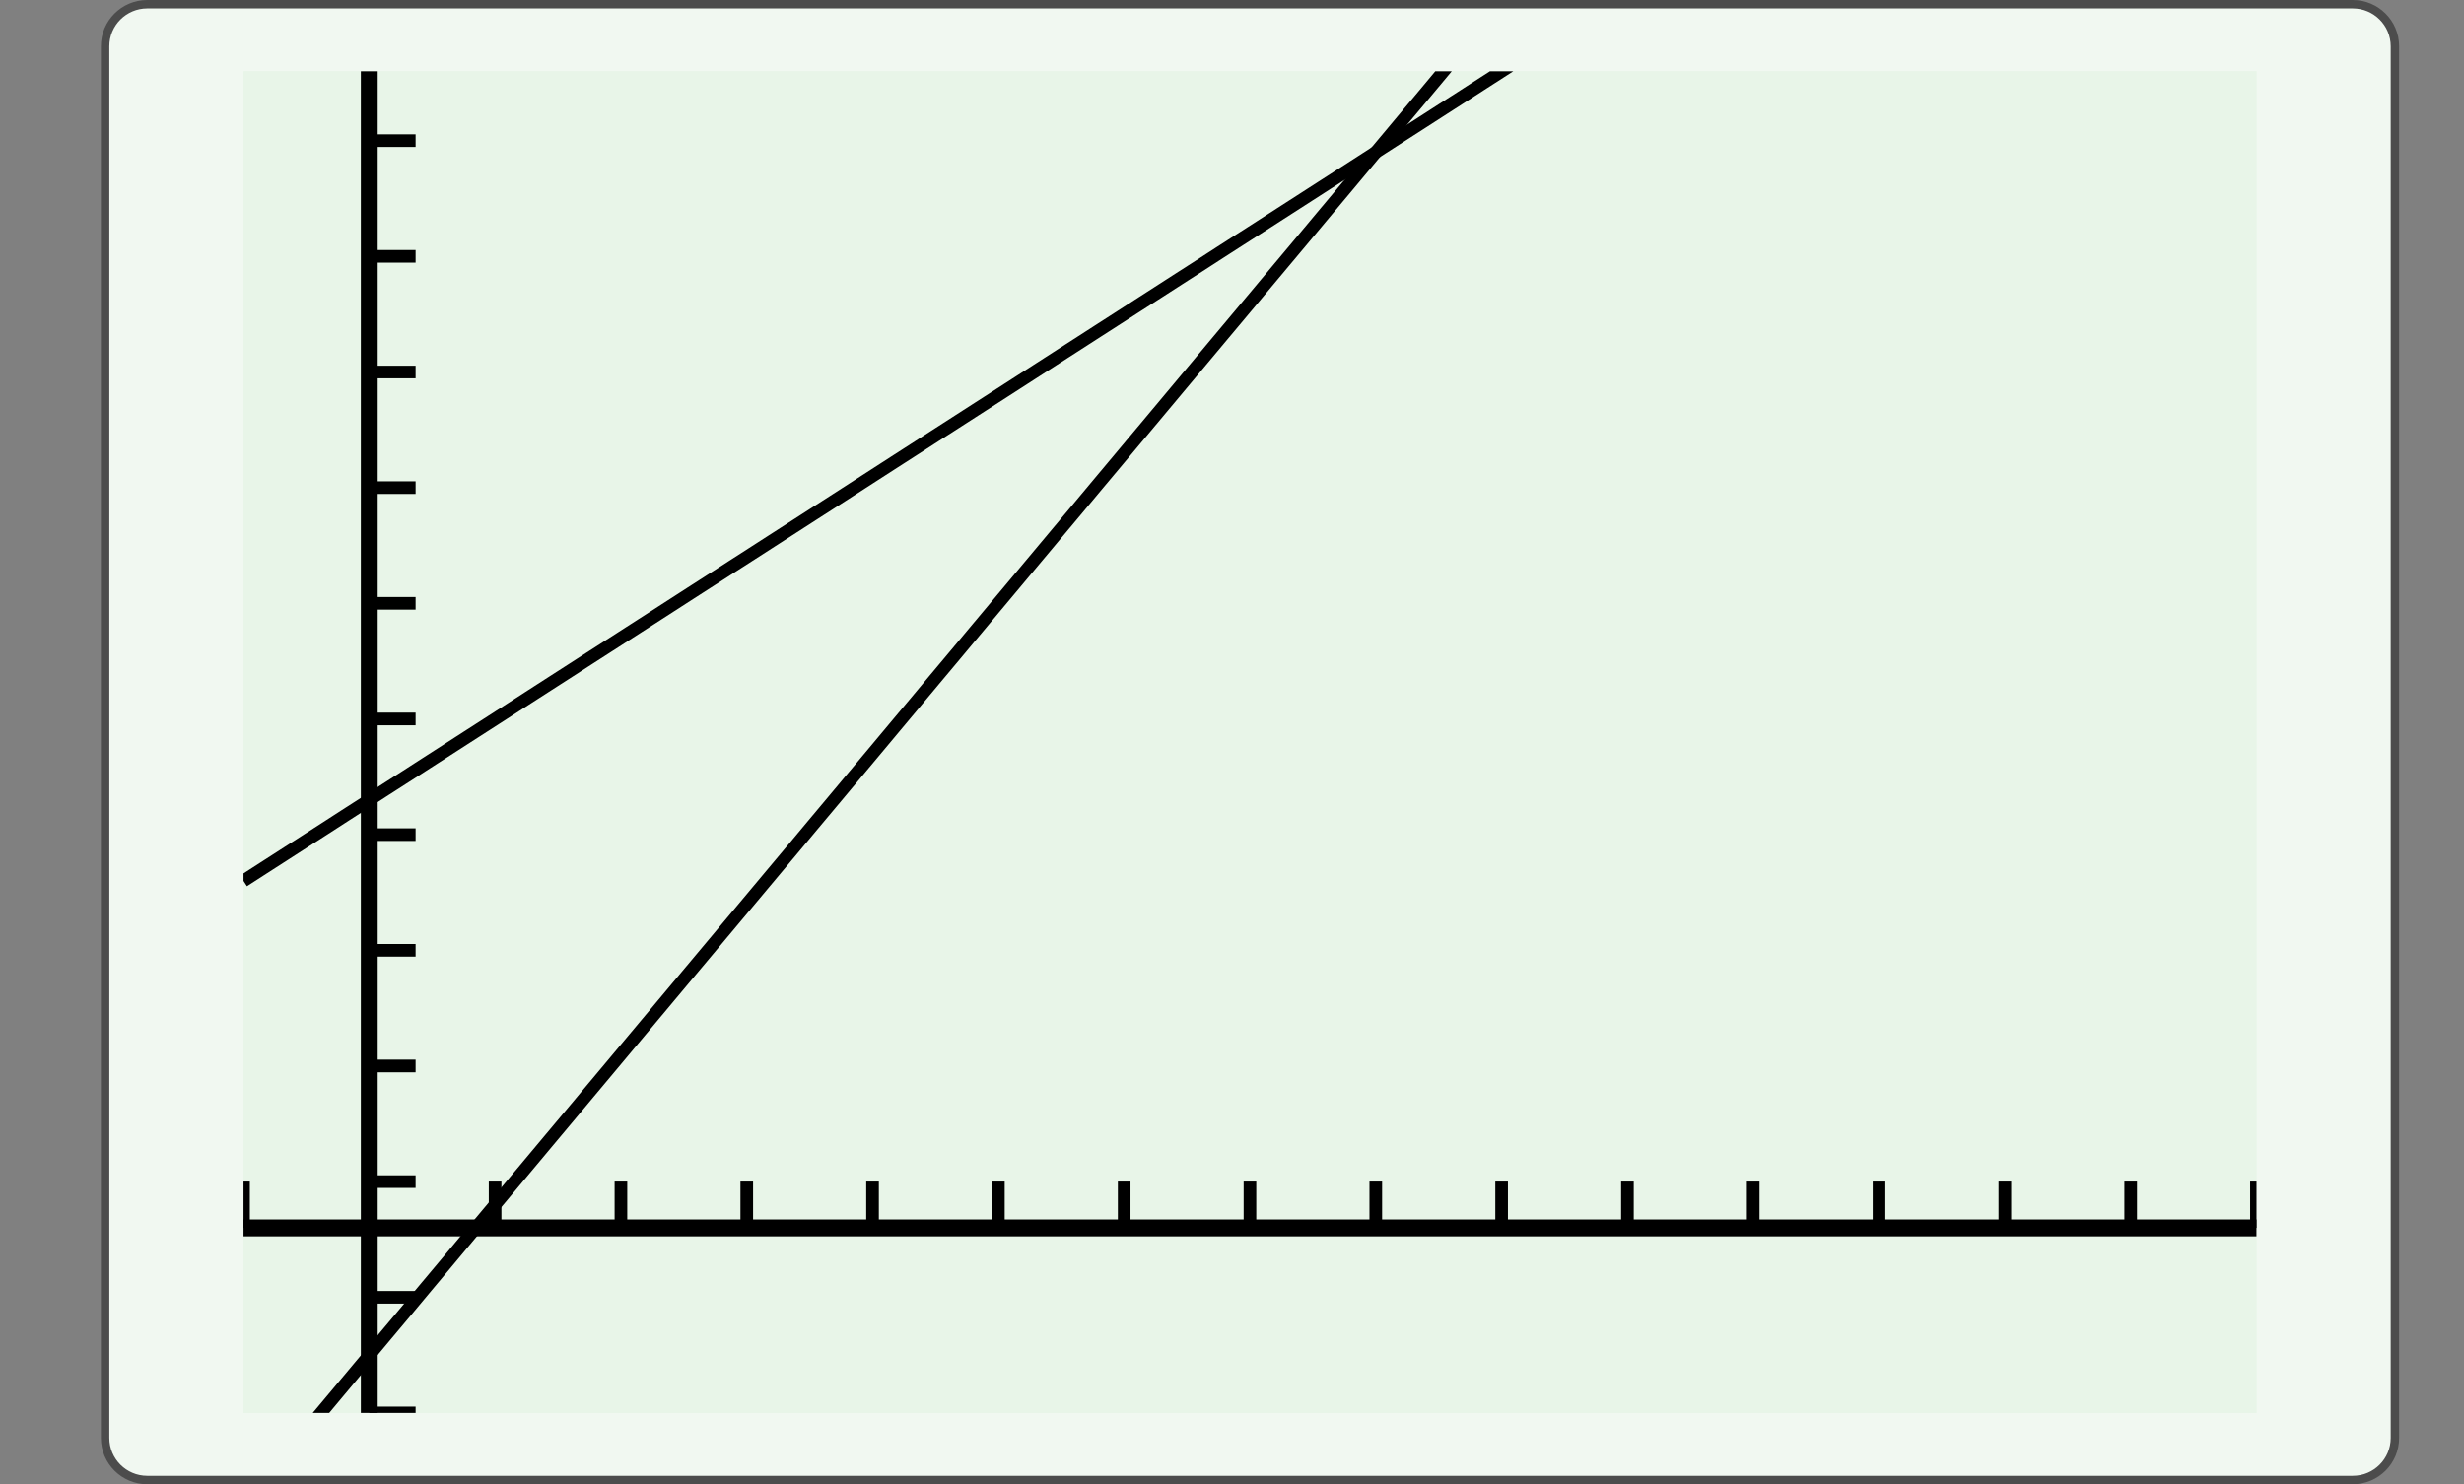
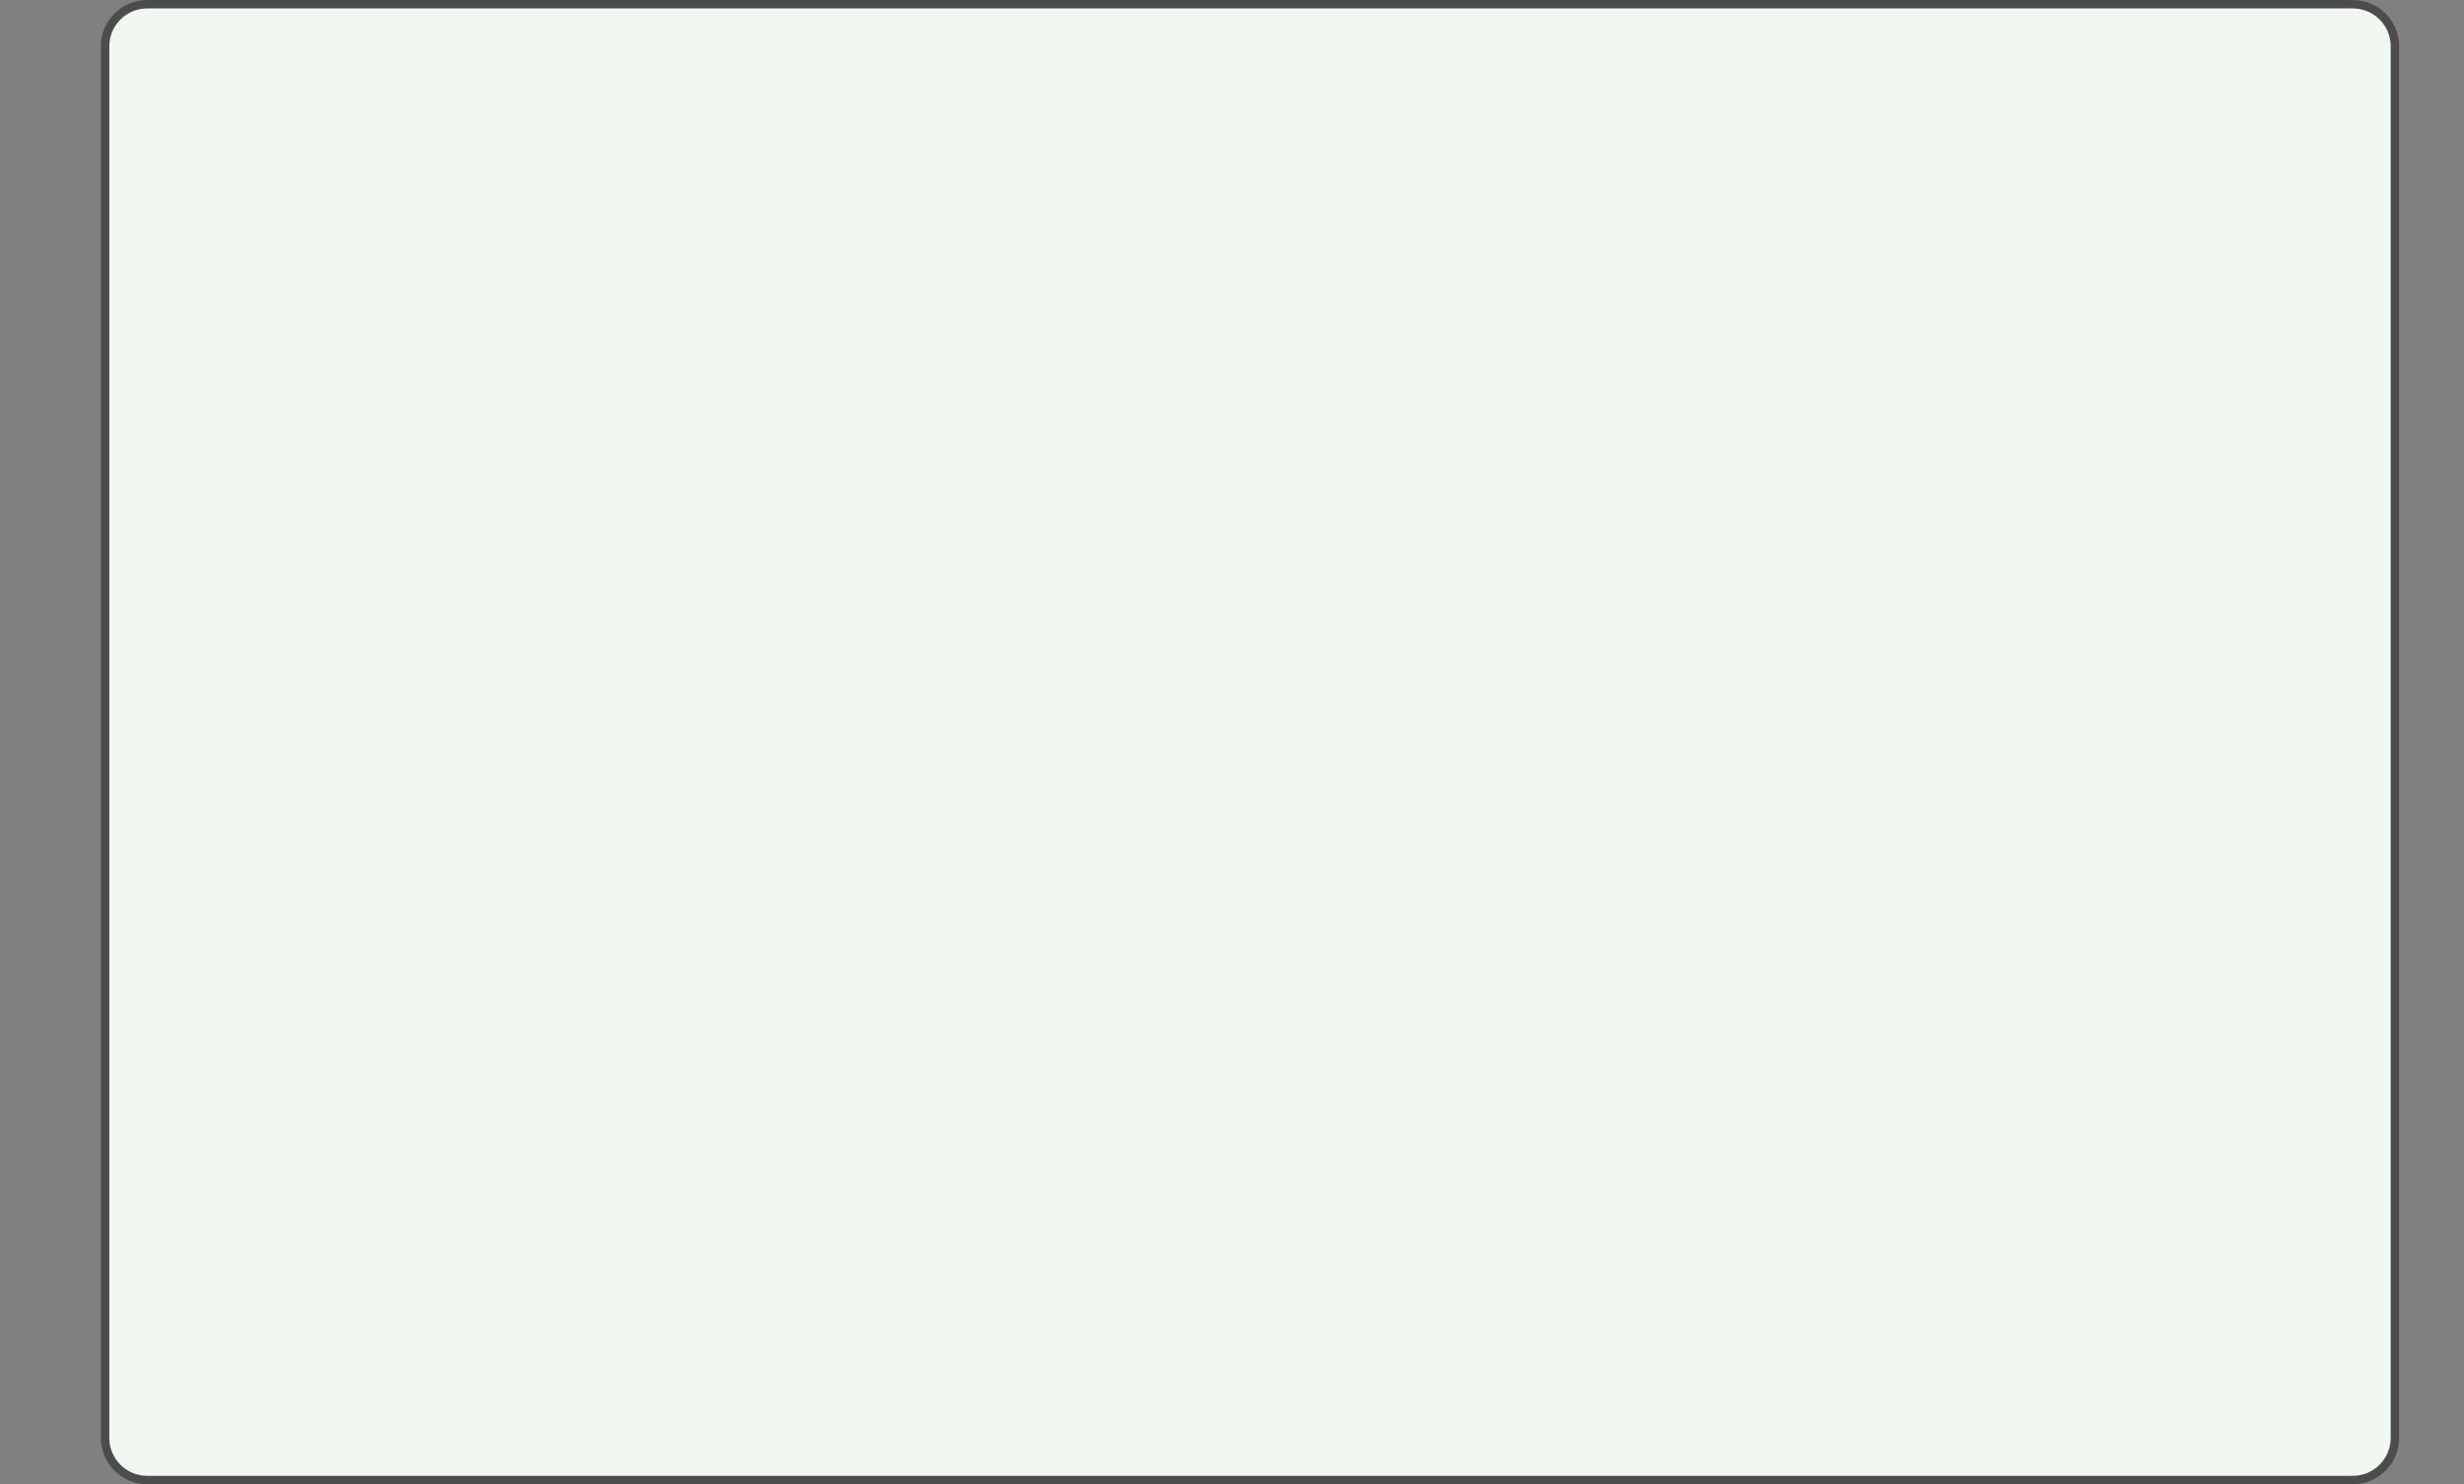
<svg xmlns="http://www.w3.org/2000/svg" width="210.439pt" height="126.789pt" viewBox="0 0 210.439 126.789" version="1.1">
  <rect x="0" y="0" width="210.439" height="126.789" fill="#808080" stroke="none" />
  <defs>
    <clipPath id="clip1">
-       <path d="M 20.797 6.09 L 20.797 120.699 L 192.719 120.699 L 192.719 6.09 L 20.797 6.09 Z M 20.797 6.09 " />
-     </clipPath>
+       </clipPath>
    <clipPath id="clip2">
-       <path d="M 20.797 6.09 L 20.797 120.699 L 192.719 120.699 L 192.719 6.09 L 20.797 6.09 Z M 20.797 6.09 " />
-     </clipPath>
+       </clipPath>
    <clipPath id="clip3">
      <path d="M 20.797 120.699 L 192.715 120.699 L 192.715 6.09 L 20.797 6.09 L 20.797 120.699 Z M 20.797 120.699 " />
    </clipPath>
  </defs>
  <g id="surface0">
    <path style="fill-rule:nonzero;fill:rgb(94.511%,97.256%,94.511%);fill-opacity:1;stroke-width:0.399;stroke-linecap:butt;stroke-linejoin:miter;stroke:rgb(29.999%,29.999%,29.999%);stroke-opacity:1;stroke-miterlimit:10;" d="M -3.572 1.183 L -3.572 -64.678 C -3.572 -65.779 -2.68 -66.671 -1.579 -66.671 L 102.78 -66.671 C 103.881 -66.671 104.773 -65.779 104.773 -64.678 L 104.773 1.183 C 104.773 2.282 103.881 3.174 102.78 3.174 L -1.579 3.174 C -2.68 3.174 -3.572 2.282 -3.572 1.183 Z M -3.572 1.183 " transform="matrix(1.805,0,0,-1.805,15.424,6.089)" />
-     <path style=" stroke:none;fill-rule:nonzero;fill:rgb(90.98%,96.078%,90.98%);fill-opacity:1;" d="M 20.797 6.09 L 20.797 120.699 L 192.719 120.699 L 192.719 6.09 L 20.797 6.09 Z M 20.797 6.09 " />
    <g clip-path="url(#clip1)" clip-rule="nonzero">
      <path style=" stroke:none;fill-rule:nonzero;fill:rgb(90.98%,96.078%,90.98%);fill-opacity:1;" d="M 20.797 120.699 L 192.715 120.699 L 192.715 6.09 L 20.797 6.09 L 20.797 120.699 Z M 20.797 120.699 " />
      <path style="fill:none;stroke-width:0.598;stroke-linecap:butt;stroke-linejoin:miter;stroke:rgb(0%,0%,0%);stroke-opacity:1;stroke-miterlimit:10;" d="M 0.001 13.137 L 0.001 15.329 M 11.906 13.137 L 11.906 15.329 M 17.859 13.137 L 17.859 15.329 M 23.813 13.137 L 23.813 15.329 M 29.764 13.137 L 29.764 15.329 M 35.718 13.137 L 35.718 15.329 M 41.671 13.137 L 41.671 15.329 M 47.622 13.137 L 47.622 15.329 M 53.576 13.137 L 53.576 15.329 M 59.53 13.137 L 59.53 15.329 M 65.483 13.137 L 65.483 15.329 M 71.434 13.137 L 71.434 15.329 M 77.388 13.137 L 77.388 15.329 M 83.341 13.137 L 83.341 15.329 M 89.295 13.137 L 89.295 15.329 M 95.246 13.137 L 95.246 15.329 " transform="matrix(1.805,0,0,-1.805,20.795,128.603)" />
      <path style="fill:none;stroke-width:0.598;stroke-linecap:butt;stroke-linejoin:miter;stroke:rgb(0%,0%,0%);stroke-opacity:1;stroke-miterlimit:10;" d="M 5.952 4.379 L 8.144 4.379 M 5.952 9.852 L 8.144 9.852 M 5.952 15.327 L 8.144 15.327 M 5.952 20.8 L 8.144 20.8 M 5.952 26.273 L 8.144 26.273 M 5.952 31.749 L 8.144 31.749 M 5.952 37.222 L 8.144 37.222 M 5.952 42.695 L 8.144 42.695 M 5.952 48.17 L 8.144 48.17 M 5.952 53.643 L 8.144 53.643 M 5.952 59.116 L 8.144 59.116 M 5.952 64.591 L 8.144 64.591 " transform="matrix(1.805,0,0,-1.805,20.795,128.603)" />
      <path style="fill:none;stroke-width:0.797;stroke-linecap:butt;stroke-linejoin:miter;stroke:rgb(0%,0%,0%);stroke-opacity:1;stroke-miterlimit:10;" d="M 0.001 13.137 L 95.246 13.137 " transform="matrix(1.805,0,0,-1.805,20.795,128.603)" />
      <path style="fill:none;stroke-width:0.797;stroke-linecap:butt;stroke-linejoin:miter;stroke:rgb(0%,0%,0%);stroke-opacity:1;stroke-miterlimit:10;" d="M 5.952 4.379 L 5.952 67.874 " transform="matrix(1.805,0,0,-1.805,20.795,128.603)" />
    </g>
    <g clip-path="url(#clip2)" clip-rule="nonzero">
      <g clip-path="url(#clip3)" clip-rule="nonzero">
        <path style="fill:none;stroke-width:0.598;stroke-linecap:butt;stroke-linejoin:miter;stroke:rgb(0%,0%,0%);stroke-opacity:1;stroke-miterlimit:10;" d="M 0.001 29.558 L 0.962 30.177 L 1.925 30.796 L 2.886 31.415 L 3.849 32.034 L 4.81 32.655 L 5.773 33.274 L 6.733 33.893 L 7.697 34.512 L 8.657 35.131 L 9.62 35.75 L 10.581 36.369 L 11.544 36.988 L 12.505 37.607 L 13.468 38.228 L 14.429 38.847 L 15.392 39.466 L 16.353 40.085 L 17.316 40.704 L 18.277 41.323 L 19.24 41.942 L 20.201 42.561 L 21.164 43.182 L 22.127 43.801 L 23.088 44.42 L 24.051 45.038 L 25.012 45.657 L 25.975 46.276 L 26.936 46.895 L 27.899 47.514 L 28.86 48.133 L 29.823 48.754 L 30.783 49.373 L 31.746 49.992 L 32.707 50.611 L 33.67 51.23 L 34.631 51.849 L 35.594 52.468 L 36.555 53.087 L 37.518 53.708 L 38.479 54.327 L 39.442 54.946 L 40.403 55.565 L 41.366 56.184 L 42.327 56.803 L 43.29 57.422 L 44.251 58.041 L 45.214 58.659 L 46.175 59.281 L 47.138 59.9 L 48.101 60.518 L 49.062 61.137 L 50.025 61.756 L 50.986 62.375 L 51.949 62.994 L 52.909 63.613 L 53.872 64.234 L 54.833 64.853 L 55.796 65.472 L 56.757 66.091 L 57.72 66.71 L 58.681 67.329 L 59.644 67.948 L 60.605 68.567 L 61.568 69.186 L 62.529 69.807 L 63.492 70.426 L 64.453 71.045 L 65.416 71.664 L 66.377 72.283 L 67.34 72.902 L 68.301 73.521 L 69.264 74.139 L 70.225 74.758 L 71.188 75.38 L 72.149 75.998 L 73.112 76.617 L 74.075 77.236 L 75.036 77.855 L 75.999 78.474 L 76.959 79.093 L 77.922 79.712 L 78.883 80.333 L 79.846 80.952 L 80.807 81.571 L 81.77 82.19 L 82.731 82.809 L 83.694 83.428 L 84.655 84.047 L 85.618 84.666 L 86.579 85.285 L 87.542 85.906 L 88.503 86.525 L 89.466 87.144 L 90.427 87.763 L 91.39 88.382 L 92.351 89.001 L 93.314 89.619 L 94.275 90.238 L 95.238 90.86 " transform="matrix(1.805,0,0,-1.805,20.795,128.603)" />
        <path style="fill:none;stroke-width:0.598;stroke-linecap:butt;stroke-linejoin:miter;stroke:rgb(0%,0%,0%);stroke-opacity:1;stroke-miterlimit:10;" d="M 0.001 0.001 L 0.962 1.15 L 1.925 2.299 L 2.886 3.45 L 3.849 4.6 L 4.81 5.749 L 5.773 6.9 L 6.733 8.049 L 7.697 9.198 L 8.657 10.35 L 9.62 11.499 L 10.581 12.65 L 11.544 13.799 L 12.505 14.948 L 13.468 16.1 L 14.429 17.249 L 15.392 18.398 L 16.353 19.549 L 17.316 20.699 L 18.277 21.848 L 19.24 22.999 L 20.201 24.148 L 21.164 25.299 L 22.127 26.449 L 23.088 27.598 L 24.051 28.749 L 25.012 29.898 L 25.975 31.047 L 26.936 32.199 L 27.899 33.348 L 28.86 34.497 L 29.823 35.648 L 30.783 36.797 L 31.746 37.947 L 32.707 39.098 L 33.67 40.247 L 34.631 41.398 L 35.594 42.548 L 36.555 43.697 L 37.518 44.848 L 38.479 45.997 L 39.442 47.146 L 40.403 48.298 L 41.366 49.447 L 42.327 50.596 L 43.29 51.747 L 44.251 52.896 L 45.214 54.048 L 46.175 55.197 L 47.138 56.346 L 48.101 57.497 L 49.062 58.646 L 50.025 59.796 L 50.986 60.947 L 51.949 62.096 L 52.909 63.245 L 53.872 64.397 L 54.833 65.546 L 55.796 66.695 L 56.757 67.846 L 57.72 68.995 L 58.681 70.147 L 59.644 71.296 L 60.605 72.445 L 61.568 73.596 L 62.529 74.745 L 63.492 75.895 L 64.453 77.046 L 65.416 78.195 L 66.377 79.344 L 67.34 80.496 L 68.301 81.645 L 69.264 82.796 L 70.225 83.945 L 71.188 85.094 L 72.149 86.246 L 73.112 87.395 L 74.075 88.544 L 75.036 89.695 L 75.999 90.844 L 76.959 91.994 L 77.922 93.145 L 78.883 94.294 L 79.846 95.443 L 80.807 96.594 L 81.77 97.744 L 82.731 98.895 L 83.694 100.044 L 84.655 101.193 L 85.618 102.345 L 86.579 103.494 L 87.542 104.643 L 88.503 105.794 L 89.466 106.943 L 90.427 108.092 L 91.39 109.244 L 92.351 110.393 L 93.314 111.542 L 94.275 112.693 L 95.238 113.843 " transform="matrix(1.805,0,0,-1.805,20.795,128.603)" />
      </g>
    </g>
  </g>
</svg>